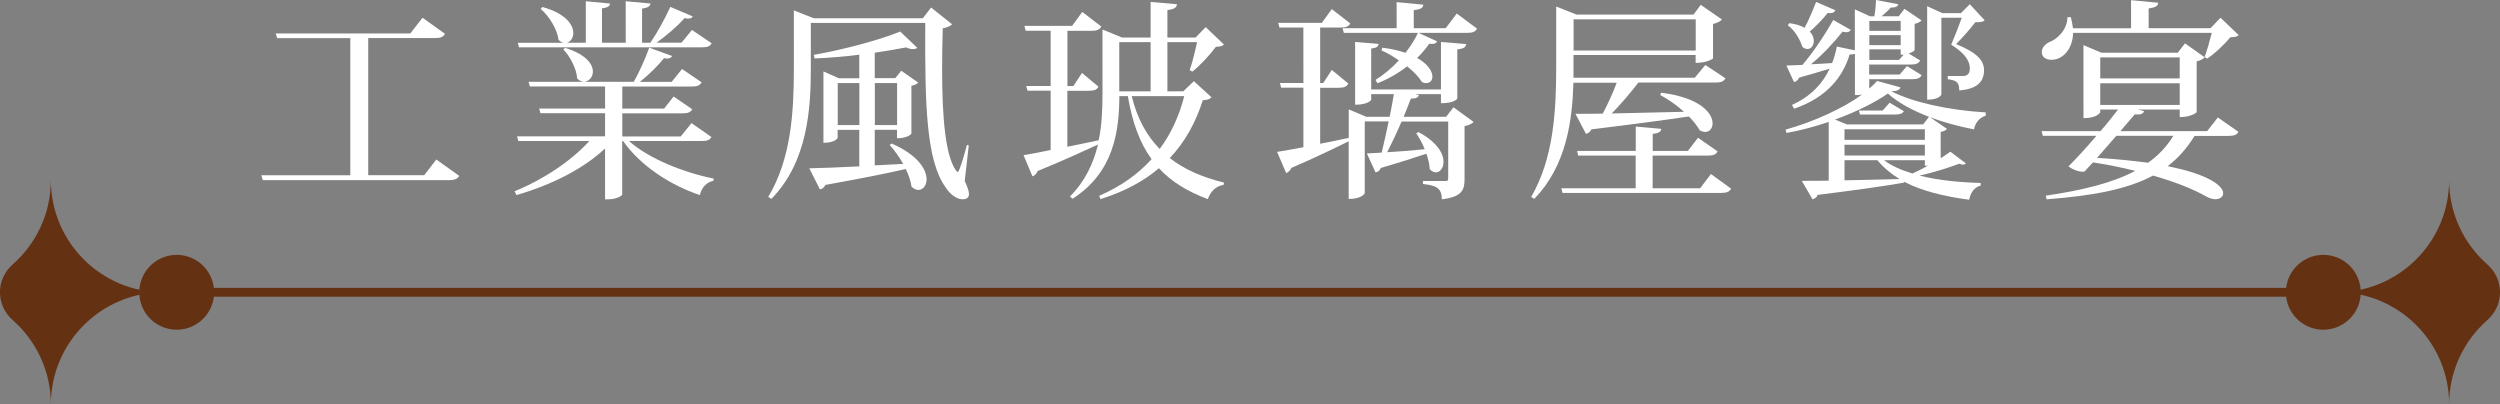
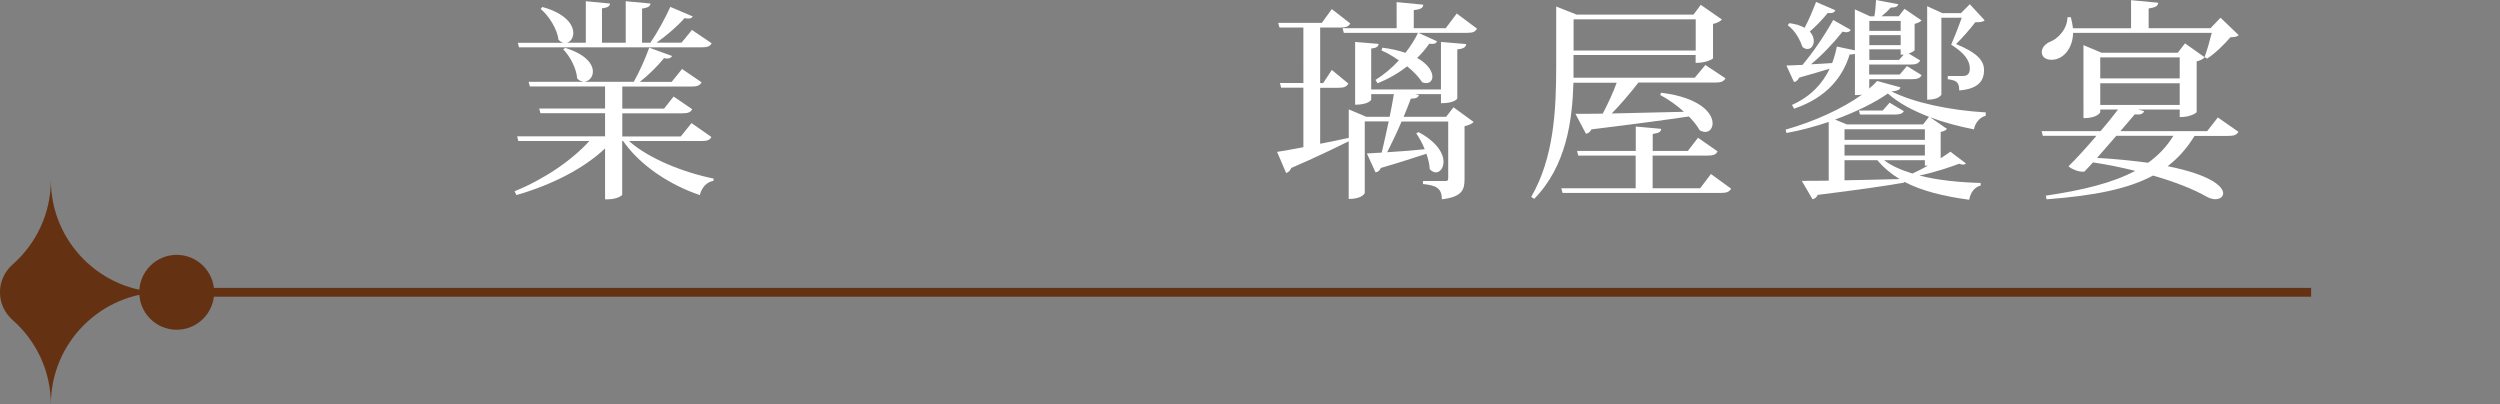
<svg xmlns="http://www.w3.org/2000/svg" id="_層_2" viewBox="0 0 283.11 45.8">
  <rect x="0" y="0" width="283.11" height="45.8" fill="#808080" stroke="none" />
  <defs>
    <style>.cls-1{fill:#fff;}.cls-2{fill:#653113;}.cls-3{fill:none;stroke:#653113;stroke-miterlimit:10;}</style>
  </defs>
  <g id="_層_1-2">
    <g>
      <g>
-         <path class="cls-1" d="M49.42,18.07l2.59,1.85c-.19,.31-.48,.48-1.18,.48H29.76l-.17-.55h10.08V4.32h-8.28l-.17-.53h15.24l1.39-1.78,2.54,1.82c-.19,.36-.48,.48-1.15,.48h-7.54v15.53h6.34l1.37-1.78Z" />
        <path class="cls-1" d="M80.57,15.51c-.19,.34-.46,.46-1.13,.46h-8.21c2.26,2.02,6.24,3.58,9.58,4.25l-.02,.26c-.74,.12-1.32,.72-1.54,1.61-3.41-1.15-6.74-3.34-8.69-6.12h-.1v6.07c-.02,.12-.62,.53-1.63,.53h-.31v-5.76c-2.47,2.33-6.07,4.13-10.03,5.28l-.22-.43c3.36-1.37,6.46-3.48,8.47-5.69h-8.04l-.14-.53h9.96v-2.62h-7.32l-.14-.53h7.46v-2.5h-8.52l-.14-.53h6.17v-.02c-.22-.02-.46-.12-.67-.36-.07-1.08-.79-2.5-1.58-3.29l.22-.17c2.38,.74,3.14,1.85,3.14,2.69,0,.6-.41,1.06-.89,1.13v.02h5.52c.65-1.13,1.34-2.71,1.75-3.86l2.59,.94c-.1,.17-.26,.29-.55,.29-.12,0-.24-.02-.36-.05-.67,.84-1.7,1.87-2.74,2.69h3.6l1.18-1.46,2.21,1.51c-.19,.34-.46,.48-1.13,.48h-7.85v2.5h4.73l1.08-1.37,2.11,1.44c-.19,.34-.46,.46-1.1,.46h-6.82v2.62h6.62l1.22-1.51,2.26,1.58ZM58.78,5.38l-.14-.53h5.16c-.17-.05-.36-.14-.55-.34-.14-1.18-1.06-2.69-2.02-3.5l.19-.22c2.66,.74,3.5,2.02,3.5,2.95,0,.55-.31,1.01-.74,1.1h2.16V.14l2.74,.26c-.02,.29-.24,.46-.91,.55v3.89h2.69V.14l2.81,.26c-.05,.31-.26,.46-.96,.58v3.86h.94c.79-1.15,1.7-2.81,2.26-4.06l2.54,1.08c-.1,.17-.24,.24-.5,.24-.12,0-.26,0-.43-.05-.77,.89-1.99,1.94-3.17,2.78h2.83l1.18-1.44,2.23,1.51c-.19,.34-.46,.46-1.13,.46h-20.67Z" />
-         <path class="cls-1" d="M109.71,16.44l-.46,4.06c.31,.67,.48,1.15,.48,1.49,0,.46-.38,.58-.72,.58-.67,0-1.44-.58-1.9-1.32-2.21-3-2.38-9.24-2.33-18.65h-12.96V7.73c0,4.46-.31,10.54-4.46,14.79l-.36-.22c2.62-4.37,2.9-9.7,2.9-14.54V1.18l2.26,.89h12.34l.94-1.22,2.38,1.9c-.17,.17-.5,.36-1.06,.46-.05,1.61-.07,3.22-.07,4.75,0,5.23,.36,9.65,1.56,11.33,.1,.12,.17,.19,.22,.19,.19,0,.94-2.69,1.03-3.07l.22,.05Zm-7.42,2.14c-.46-.82-1.01-1.58-1.54-2.16l.22-.17c3,1.32,3.96,2.95,3.96,4.06,0,.72-.43,1.2-.94,1.2-.24,0-.5-.12-.77-.38-.07-.6-.31-1.3-.65-1.99-2.16,.5-5.09,1.08-9.1,1.8-.14,.31-.38,.48-.62,.5l-1.2-2.38c1.2-.02,3.24-.1,5.66-.22v-4.13h-2.45v.91s-.24,.55-1.61,.55V8.09l1.73,.77h2.33v-2.67c-1.68,.22-3.41,.36-5.06,.43l-.1-.41c3.38-.58,7.61-1.73,9.79-2.64l1.94,1.85c-.12,.1-.29,.14-.5,.14s-.48-.05-.77-.19c-1.01,.19-2.23,.41-3.55,.6v2.88h2.33l.67-.84,1.92,1.34c-.1,.14-.41,.31-.77,.36v5.42c0,.07-.5,.53-1.63,.53v-.96h-2.52v4.03l3.22-.17Zm-7.42-4.42h2.45v-4.75h-2.45v4.75Zm6.72-4.75h-2.52v4.75h2.52v-4.75Z" />
-         <path class="cls-1" d="M135.2,9.19l1.99,1.82c-.19,.24-.43,.29-.98,.34-.79,2.47-1.97,4.68-3.74,6.55,1.66,1.3,3.72,2.18,6.14,2.78l-.05,.26c-.84,.12-1.46,.7-1.78,1.61-2.3-.86-4.13-1.97-5.54-3.5-1.7,1.46-3.89,2.64-6.62,3.5l-.14-.38c2.45-1.06,4.42-2.47,5.93-4.15-1.32-1.8-2.18-4.13-2.69-7.13h-.96c-.02,3.98-.62,8.62-5.3,11.62l-.29-.26c1.73-1.75,2.66-3.77,3.17-5.88-1.61,.74-3.86,1.78-6.84,3-.1,.29-.34,.53-.58,.6l-1.01-2.4c.67-.1,1.75-.31,3.07-.58v-6.72h-2.62l-.14-.53h2.76V3.48h-2.83l-.14-.55h5.4l1.15-1.58,2.16,1.66c-.19,.34-.5,.48-1.13,.48h-2.71v6.26h.67l.98-1.49,1.87,1.56c-.19,.34-.48,.46-1.13,.46h-2.4v6.34c1.13-.22,2.33-.48,3.55-.74,.36-1.7,.43-3.5,.43-5.33V3.34l2.21,.91h3.24V.22l2.98,.26c-.02,.38-.29,.55-1.08,.67v3.1h3.19l1.15-1.18,2.06,1.97c-.17,.19-.43,.24-.91,.26-.65,.89-1.78,2.11-2.66,2.81l-.31-.17c.29-.77,.62-2.16,.84-3.17h-3.36v5.57h1.8l1.2-1.15Zm-4.9-4.42h-3.55v5.57h3.55V4.78Zm-2.14,6.12c.62,2.52,1.68,4.46,3.17,5.98,1.3-1.75,2.21-3.77,2.78-5.98h-5.95Z" />
        <path class="cls-1" d="M163.76,13.23l.84-1.08,2.28,1.66c-.14,.17-.53,.38-1.03,.48v5.98c0,1.18-.22,2.02-2.57,2.3,0-1.32-.72-1.58-2.14-1.73v-.34h2.45c.31,0,.41-.02,.41-.31v-6.43h-5.28c-.5,1.18-1.08,2.4-1.63,3.48,1.25-.07,2.74-.19,4.25-.34-.26-.67-.62-1.3-.96-1.8l.26-.14c2.14,1.15,2.83,2.45,2.83,3.36,0,.72-.41,1.2-.86,1.2-.24,0-.48-.12-.7-.36-.02-.53-.17-1.15-.38-1.75-1.25,.41-2.93,.96-5.16,1.61-.12,.31-.34,.46-.6,.5l-.98-2.14c.41-.02,.98-.05,1.68-.1,.26-1.08,.53-2.3,.79-3.53h-2.71v8.11s-.24,.67-1.82,.67v-6.53c-1.51,.74-3.62,1.78-6.5,3.02-.12,.29-.34,.5-.58,.58l-1.03-2.4c.65-.1,1.7-.29,2.98-.53v-6.74h-2.52l-.14-.53h2.66V3.12h-2.71l-.14-.53h4.94l1.13-1.56,2.09,1.63c-.19,.34-.48,.46-1.13,.46h-2.28v6.29h.34l.98-1.49,1.87,1.54c-.19,.36-.48,.48-1.1,.48h-2.09v6.34c1.03-.19,2.14-.43,3.24-.67v-3.22l1.99,.84h2.64c.19-.89,.34-1.78,.48-2.57h-2.57v.65s-.31,.55-1.82,.55V4.75l2.66,.22c-.05,.31-.22,.46-.84,.53v4.63h7.9V4.75l2.86,.24c-.05,.34-.26,.53-1.01,.6v5.57s-.26,.53-1.85,.53v-1.03h-2.93l.43,.1c-.07,.29-.34,.41-.91,.41-.24,.62-.5,1.32-.82,2.06h4.82Zm1.22-11.69l2.28,1.7c-.19,.36-.46,.48-1.13,.48h-5.5l2.11,.96c-.1,.19-.22,.29-.55,.29-.1,0-.19,0-.34-.02-.36,.53-.82,1.08-1.37,1.61,1.25,.7,1.73,1.54,1.73,2.11,0,.46-.29,.74-.7,.74-.14,0-.31-.02-.48-.12-.36-.58-.96-1.2-1.68-1.78-.98,.77-2.14,1.44-3.36,1.92l-.22-.38c.96-.6,1.87-1.37,2.64-2.21-.65-.46-1.34-.86-1.97-1.13l.1-.31c1.03,.12,1.9,.34,2.62,.58,.6-.77,1.08-1.54,1.42-2.26h-8.4l-.14-.53h6.12V.24l3.02,.29c-.02,.36-.29,.53-1.08,.62V3.19h3.62l1.25-1.66Z" />
        <path class="cls-1" d="M178.4,12.89c.77,0,1.82,0,3.1-.02,.55-1.03,1.18-2.4,1.58-3.5h-4.9c-.12,4.25-.79,9.43-4.44,13.15l-.34-.22c2.57-4.44,2.83-9.84,2.83-14.76V.74l2.3,.91h13.25l.82-1.1,2.4,1.66c-.17,.19-.55,.41-1.01,.5v3.91s-.6,.5-1.97,.5v-.89h-13.83v2.57h13.73l1.2-1.44,2.28,1.51c-.19,.34-.48,.48-1.15,.48h-8.71c-.91,1.18-2.04,2.5-3.02,3.5l8.18-.19c-.84-.77-1.82-1.44-2.69-1.9l.1-.26c4.44,.55,5.83,2.33,5.83,3.46,0,.58-.34,.98-.84,.98-.19,0-.41-.07-.62-.19-.29-.5-.72-1.06-1.22-1.56-2.57,.38-6.12,.86-11.04,1.46-.14,.31-.38,.46-.62,.5l-1.2-2.28Zm15.36,6.82l2.28,1.66c-.19,.34-.48,.48-1.18,.48h-17.91l-.14-.53h8.42v-3.7h-6.5l-.14-.53h6.65v-2.76l2.88,.26c-.02,.34-.26,.48-.96,.58v1.92h3.98l1.15-1.49,2.21,1.54c-.17,.36-.46,.48-1.13,.48h-6.22v3.7h5.38l1.22-1.61Zm-1.73-17.52h-13.83v3.53h13.83V2.18Z" />
        <path class="cls-1" d="M215.21,9.89c-.07,.29-.34,.41-1.01,.46,2.47,1.25,6.5,2.14,10.68,2.38l-.02,.38c-.77,.22-1.2,.89-1.32,1.54-1.75-.34-3.43-.79-4.97-1.37l1.92,1.32c-.12,.14-.38,.29-.72,.34v2.98c.43-.29,.82-.53,1.1-.74l1.75,1.32c-.07,.1-.19,.14-.34,.14-.12,0-.26-.05-.41-.1-1.01,.38-2.78,.98-4.51,1.34,2.06,.53,4.49,.77,6.94,.84v.29c-.7,.19-1.15,.77-1.3,1.61-2.83-.38-5.35-.98-7.37-2.04v.1c-2.14,.38-5.23,.82-9.79,1.39-.12,.31-.34,.43-.58,.5l-1.22-2.09c.74,0,1.8,0,3.05-.02v-6.65c-1.51,.5-3.14,.96-4.78,1.25l-.1-.38c3.17-.89,6.46-2.38,8.64-3.96v-.02c-.24,.07-.36,.07-.79,.07V6.1c-.14,.05-.34,.07-.6,.07-.74,2.45-2.5,4.85-6.29,6.14l-.24-.43c2.16-.96,3.48-2.45,4.27-4.1-.89,.26-2.04,.62-3.46,1.01-.14,.31-.34,.46-.58,.5l-.86-1.87c.43,0,1.06-.05,1.82-.07,1.1-1.3,2.42-3.19,3.48-5.09l1.99,1.13c-.12,.17-.26,.26-.5,.26-.12,0-.26-.02-.43-.07-1.06,1.34-2.35,2.69-3.58,3.7,.77-.02,1.58-.1,2.4-.14,.24-.62,.41-1.25,.53-1.87l2.04,.43V1.06l1.73,.79h.48c.1-.55,.17-1.3,.19-1.85l2.52,.48c-.07,.26-.31,.38-.86,.38-.26,.31-.65,.67-1.03,.98h1.94l.65-.84,1.94,1.32c-.14,.14-.46,.31-.79,.38v2.98c-.02,.1-.34,.26-.67,.38l1.3,.79c-.19,.34-.48,.46-1.08,.46h-4.7v1.13h3.46l.82-.96,1.66,1.03c-.17,.34-.48,.46-1.08,.46h-4.85v1.06c.34-.29,.65-.58,.89-.86l2.64,.72Zm-12.58-7.27c.74,.1,1.32,.29,1.73,.53,.43-.79,.89-1.87,1.3-2.93l2.18,.94c-.12,.26-.34,.38-.86,.31-.6,.74-1.37,1.54-2.04,2.11,.34,.34,.46,.72,.46,1.06,0,.5-.29,.91-.72,.91-.17,0-.36-.07-.55-.22-.26-.72-.77-1.82-1.68-2.47l.19-.24Zm15.15,11.47l.67-.86c-1.87-.72-3.48-1.58-4.66-2.64-1.39,.98-3.53,2.06-5.98,2.95l1.34,.55h8.62Zm-8.9,.55v1.2h9.1v-1.2h-9.1Zm0,1.75v1.22h9.1v-1.22h-9.1Zm0,1.75v2.28c1.87-.02,4.01-.1,6.24-.14-.98-.6-1.82-1.3-2.52-2.14h-3.72Zm1.63-5.62h2.69l.79-.89,1.61,.96c-.17,.29-.46,.38-1.01,.38h-3.96l-.12-.46Zm4.73-10.15h-3.55v1.13h3.55v-1.13Zm0,2.74v-1.13h-3.55v1.13h3.55Zm-.19,1.68l.53-.6h-.34v-.6h-3.55v1.2h3.36Zm2.93,11.35h-4.63c.86,.65,1.97,1.13,3.22,1.51,.55-.24,1.15-.55,1.75-.89h-.34v-.62Zm1.87-16.13V10.71s-.22,.58-1.61,.58V.7l1.73,.79h2.09l1.01-1.01,1.68,1.82c-.19,.19-.5,.22-1.06,.22-.53,.7-1.49,1.8-2.18,2.47,2.35,.96,3.17,1.85,3.17,2.95,0,1.27-.72,2.14-2.81,2.3,0-1.01-.38-1.13-1.3-1.27v-.36h1.61c.31,0,.89,0,.89-.84,0-1.01-.74-1.85-2.11-2.71,.36-.82,.86-2.11,1.2-3.05h-2.3Z" />
        <path class="cls-1" d="M249.94,14.86l1.22-1.56,2.33,1.63c-.19,.34-.48,.46-1.13,.46h-3.84c-.86,1.39-1.85,2.52-3.05,3.43,4.82,.96,6.29,2.28,6.29,3.07,0,.41-.38,.67-.91,.67-.26,0-.6-.1-.91-.26-1.51-.86-3.55-1.68-6.12-2.42-2.81,1.51-6.62,2.28-12.05,2.69l-.1-.41c4.18-.62,7.56-1.44,10.13-2.81-1.44-.36-3.05-.7-4.78-.96l-.96,1.03c-.07,.02-.17,.02-.24,.02-.48,0-1.08-.22-1.58-.6,.84-.82,2.04-2.14,3.17-3.46h-6.07l-.14-.53h6.67c.79-.91,1.49-1.8,1.99-2.45h-2.02v.31s-.29,.67-1.9,.67V5.11l2.04,.86h8.64l.82-1.06,2.23,1.58c-.14,.17-.48,.36-.91,.46v5.76s-.55,.55-1.92,.55v-.86h-4.73l.7,.19c-.12,.31-.41,.43-1.06,.36-.36,.43-.96,1.13-1.63,1.9h9.82Zm-.29-8.4c.26-.65,.6-1.85,.82-2.74h-15.7c-.05,1.82-1.15,3.05-2.45,3.05-.55,0-1.1-.24-1.1-.89,0-.46,.36-.86,.82-1.1,1.01-.36,2.06-1.46,2.09-2.83h.38c.12,.46,.19,.86,.24,1.25h6.58V.02l3.07,.29c-.02,.36-.26,.53-1.08,.65V3.19h7.01l1.13-1.18,2.06,1.97c-.19,.19-.48,.22-.94,.24-.65,.77-1.75,1.85-2.64,2.42l-.29-.19Zm-12.17,11.42c2.23,.12,4.15,.34,5.78,.55,1.15-.82,2.11-1.82,2.86-3.05h-6.46l-2.18,2.5Zm9.36-11.38h-9v2.38h9v-2.38Zm-9,5.38h9v-2.45h-9v2.45Z" />
      </g>
      <g>
        <g>
          <path class="cls-2" d="M5.76,45.8c0-3.8-1.67-7.21-4.31-9.54-1.94-1.7-1.94-4.63,0-6.33,2.64-2.33,4.31-5.74,4.31-9.54,0,7.02,5.7,12.71,12.71,12.71-7.01,0-12.71,5.69-12.71,12.71Z" />
          <path class="cls-2" d="M24.25,33.1c0,2.34-1.9,4.24-4.24,4.24s-4.24-1.9-4.24-4.24,1.9-4.24,4.24-4.24,4.24,1.9,4.24,4.24Z" />
        </g>
        <line class="cls-3" x1="18.47" y1="33.1" x2="261.72" y2="33.1" />
        <g>
-           <path class="cls-2" d="M277.35,20.39c0,3.8,1.67,7.21,4.31,9.54,1.94,1.7,1.94,4.63,0,6.33-2.64,2.33-4.31,5.74-4.31,9.54,0-7.02-5.7-12.71-12.71-12.71,7.01,0,12.71-5.69,12.71-12.71Z" />
-           <path class="cls-2" d="M258.86,33.1c0-2.34,1.9-4.24,4.24-4.24s4.24,1.9,4.24,4.24-1.9,4.24-4.24,4.24-4.24-1.9-4.24-4.24Z" />
-         </g>
+           </g>
      </g>
    </g>
  </g>
</svg>